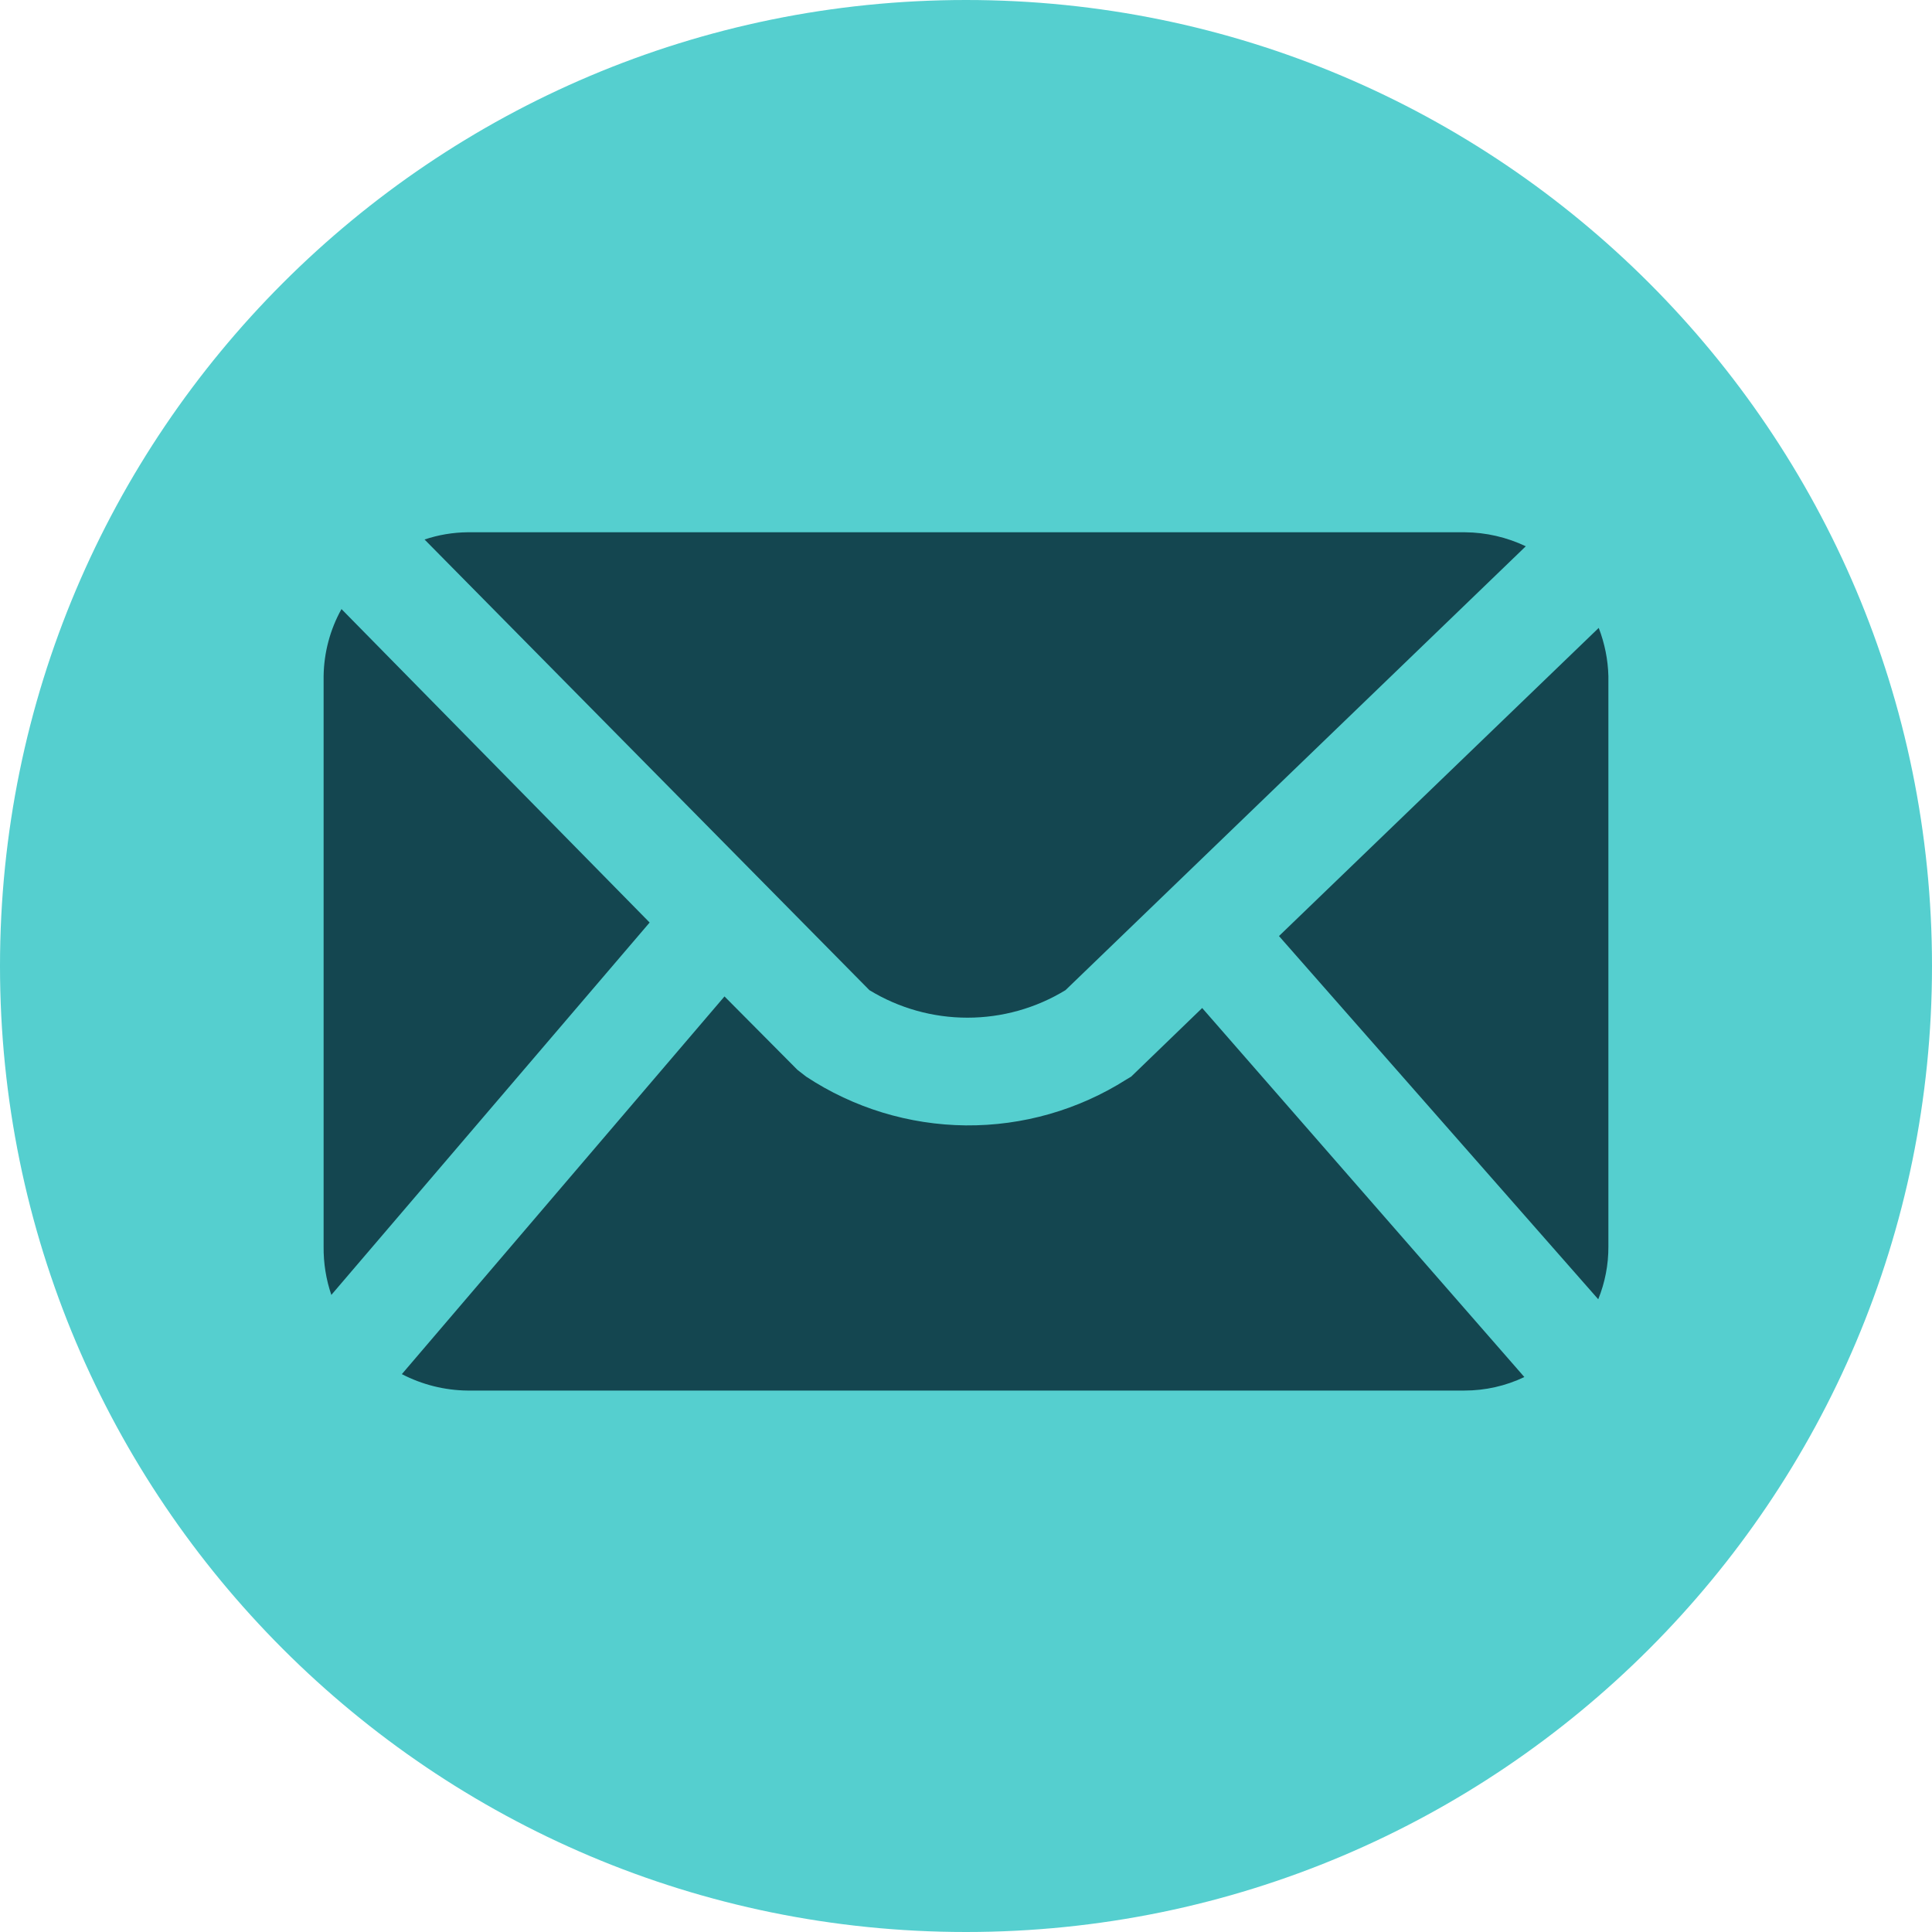
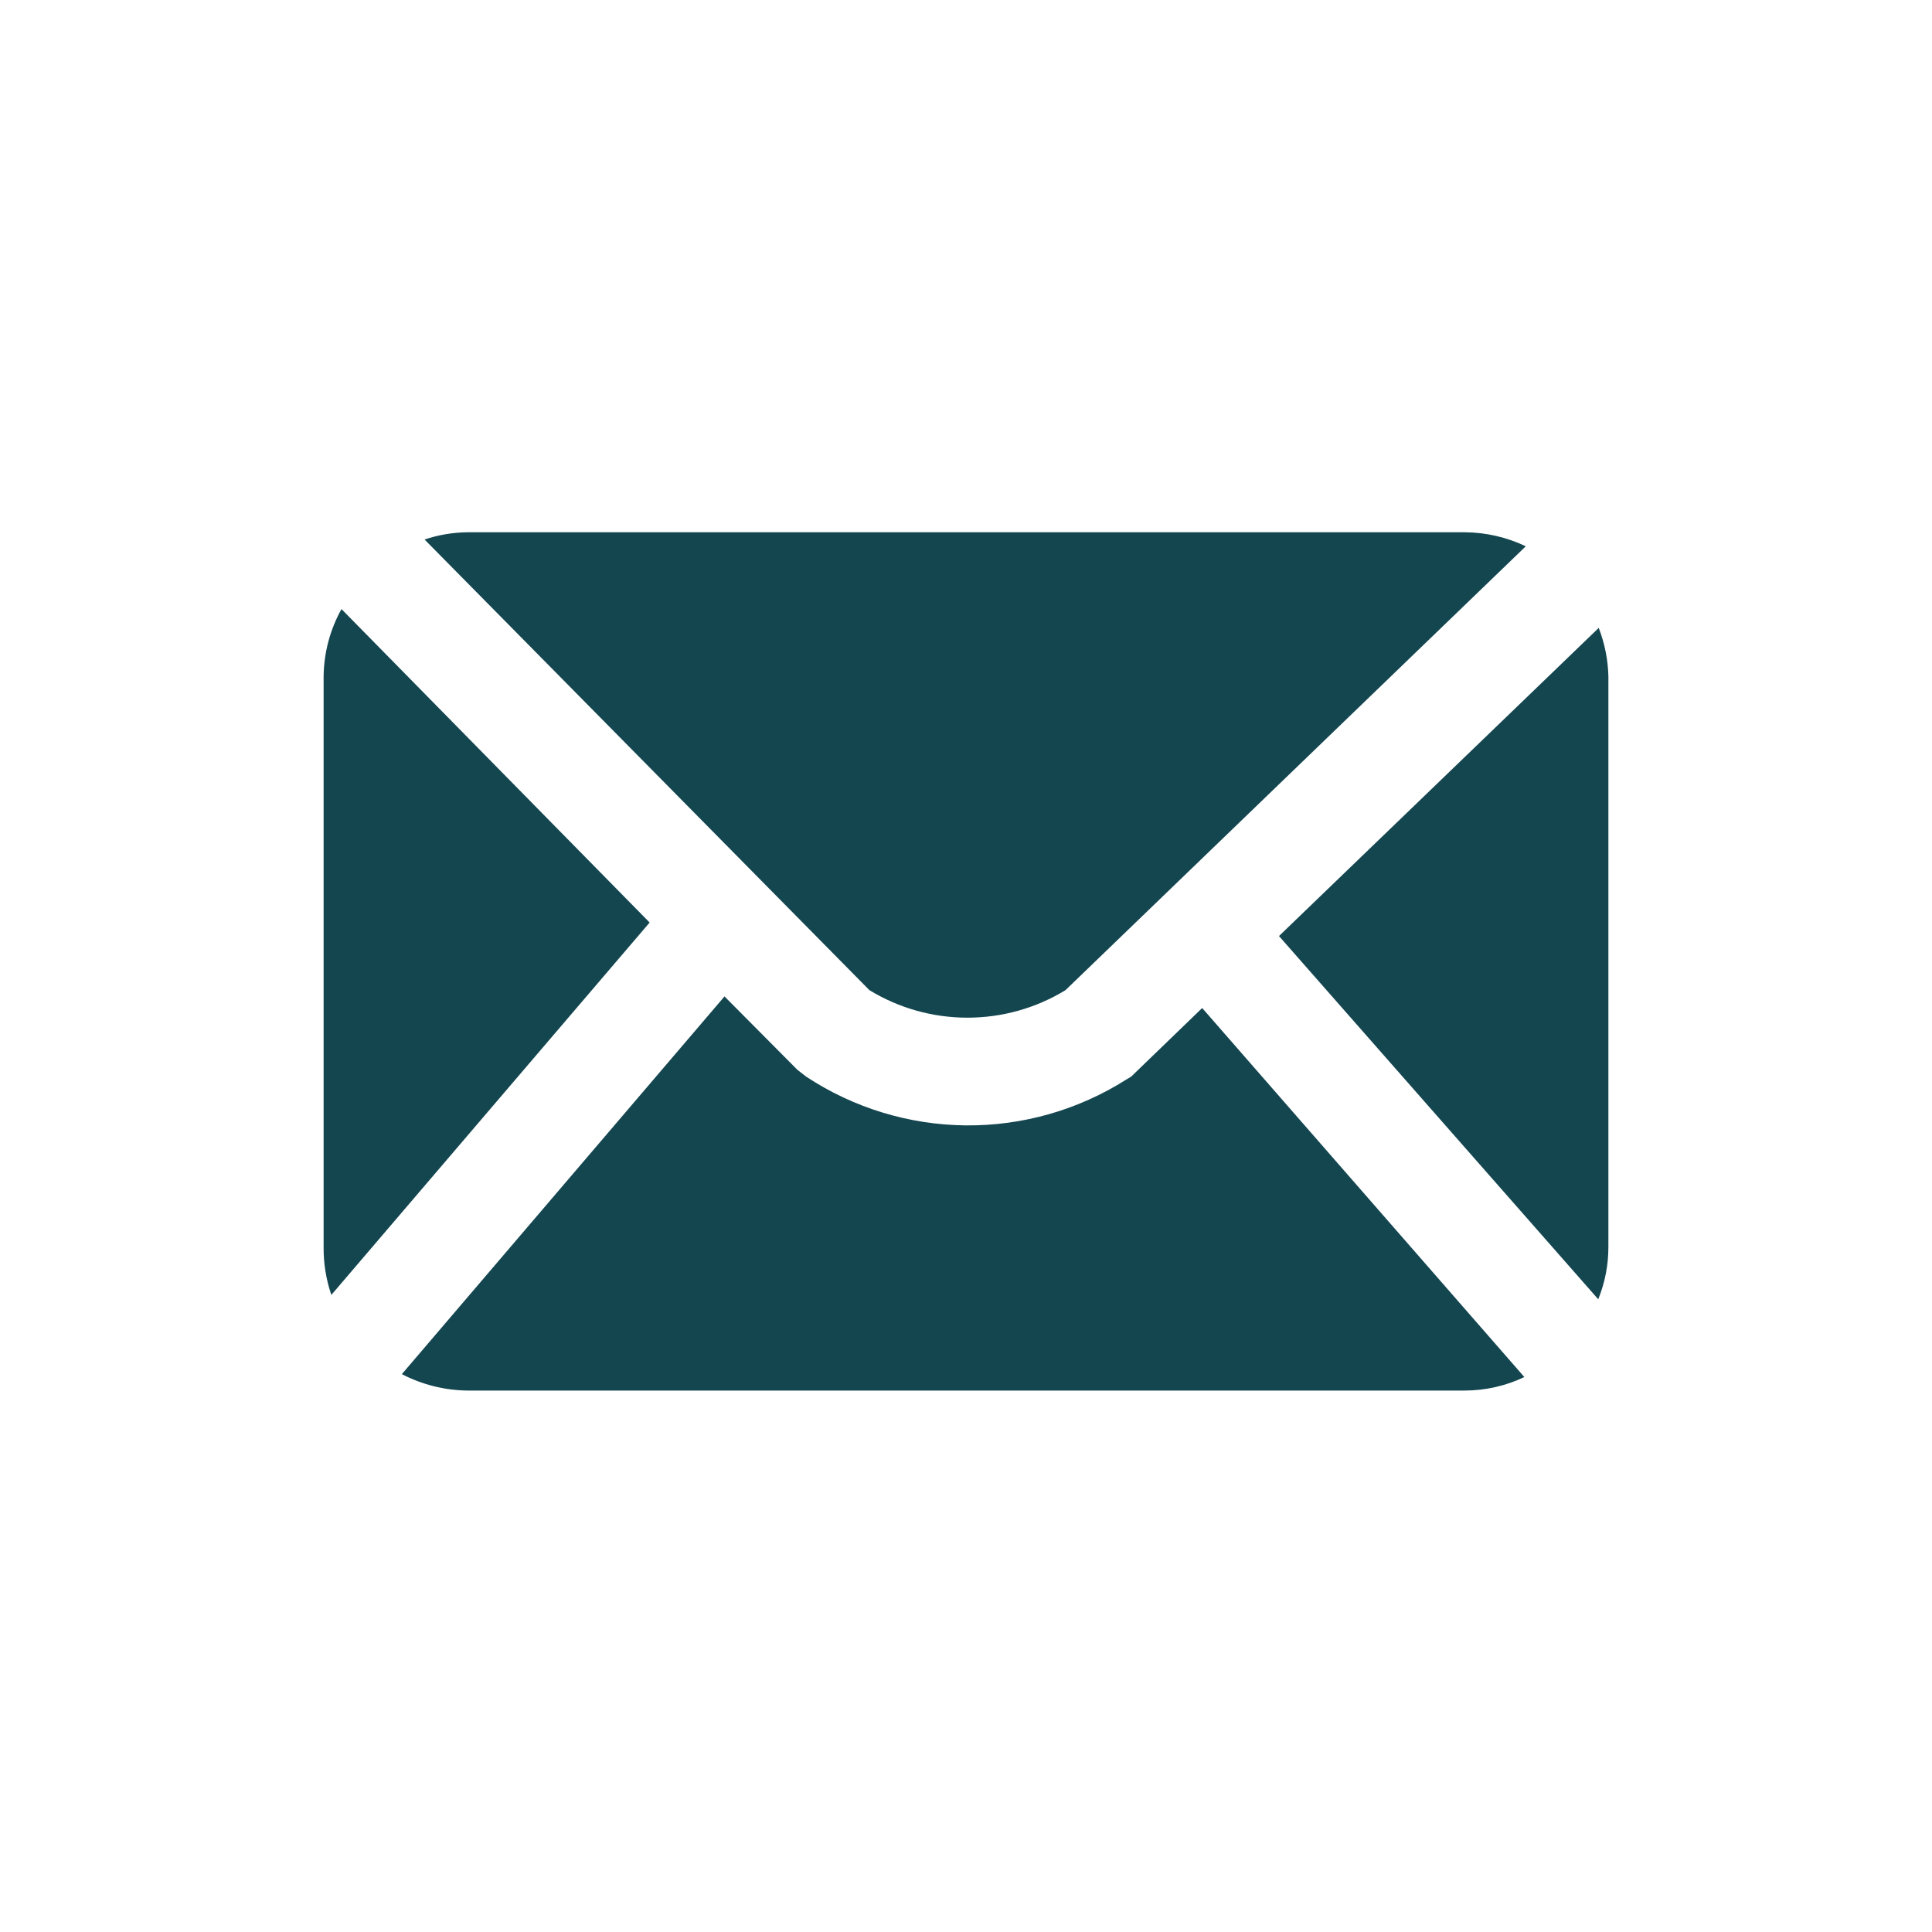
<svg xmlns="http://www.w3.org/2000/svg" width="24" height="24" viewBox="0 0 24 24" fill="none">
-   <path d="M12 24C18.627 24 24 18.627 24 12C24 5.373 18.627 0 12 0C5.373 0 0 5.373 0 12C0 18.627 5.373 24 12 24Z" fill="#55CFCF" />
  <path fill-rule="evenodd" clip-rule="evenodd" d="M12.018 12.642C11.588 12.642 11.167 12.524 10.8 12.3L5.274 6.702C5.446 6.644 5.627 6.614 5.808 6.612H18.198C18.46 6.614 18.718 6.674 18.954 6.786L13.236 12.3C12.869 12.524 12.448 12.642 12.018 12.642ZM19.98 15.486C19.981 15.71 19.938 15.932 19.854 16.14L15.888 11.628L19.86 7.8C19.934 7.992 19.975 8.195 19.98 8.4V15.486ZM4.242 7.566C4.1 7.821 4.024 8.108 4.02 8.4V15.486C4.018 15.69 4.05 15.893 4.116 16.086L8.07 11.46L4.242 7.566ZM14.052 13.374L14.934 12.522L18.936 17.106C18.704 17.217 18.45 17.274 18.192 17.274H5.808C5.524 17.271 5.244 17.201 4.992 17.07L9 12.378L9.906 13.29L10.014 13.374C10.603 13.763 11.292 13.973 11.998 13.98C12.704 13.986 13.396 13.788 13.992 13.41L14.052 13.374Z" fill="#144650" />
</svg>